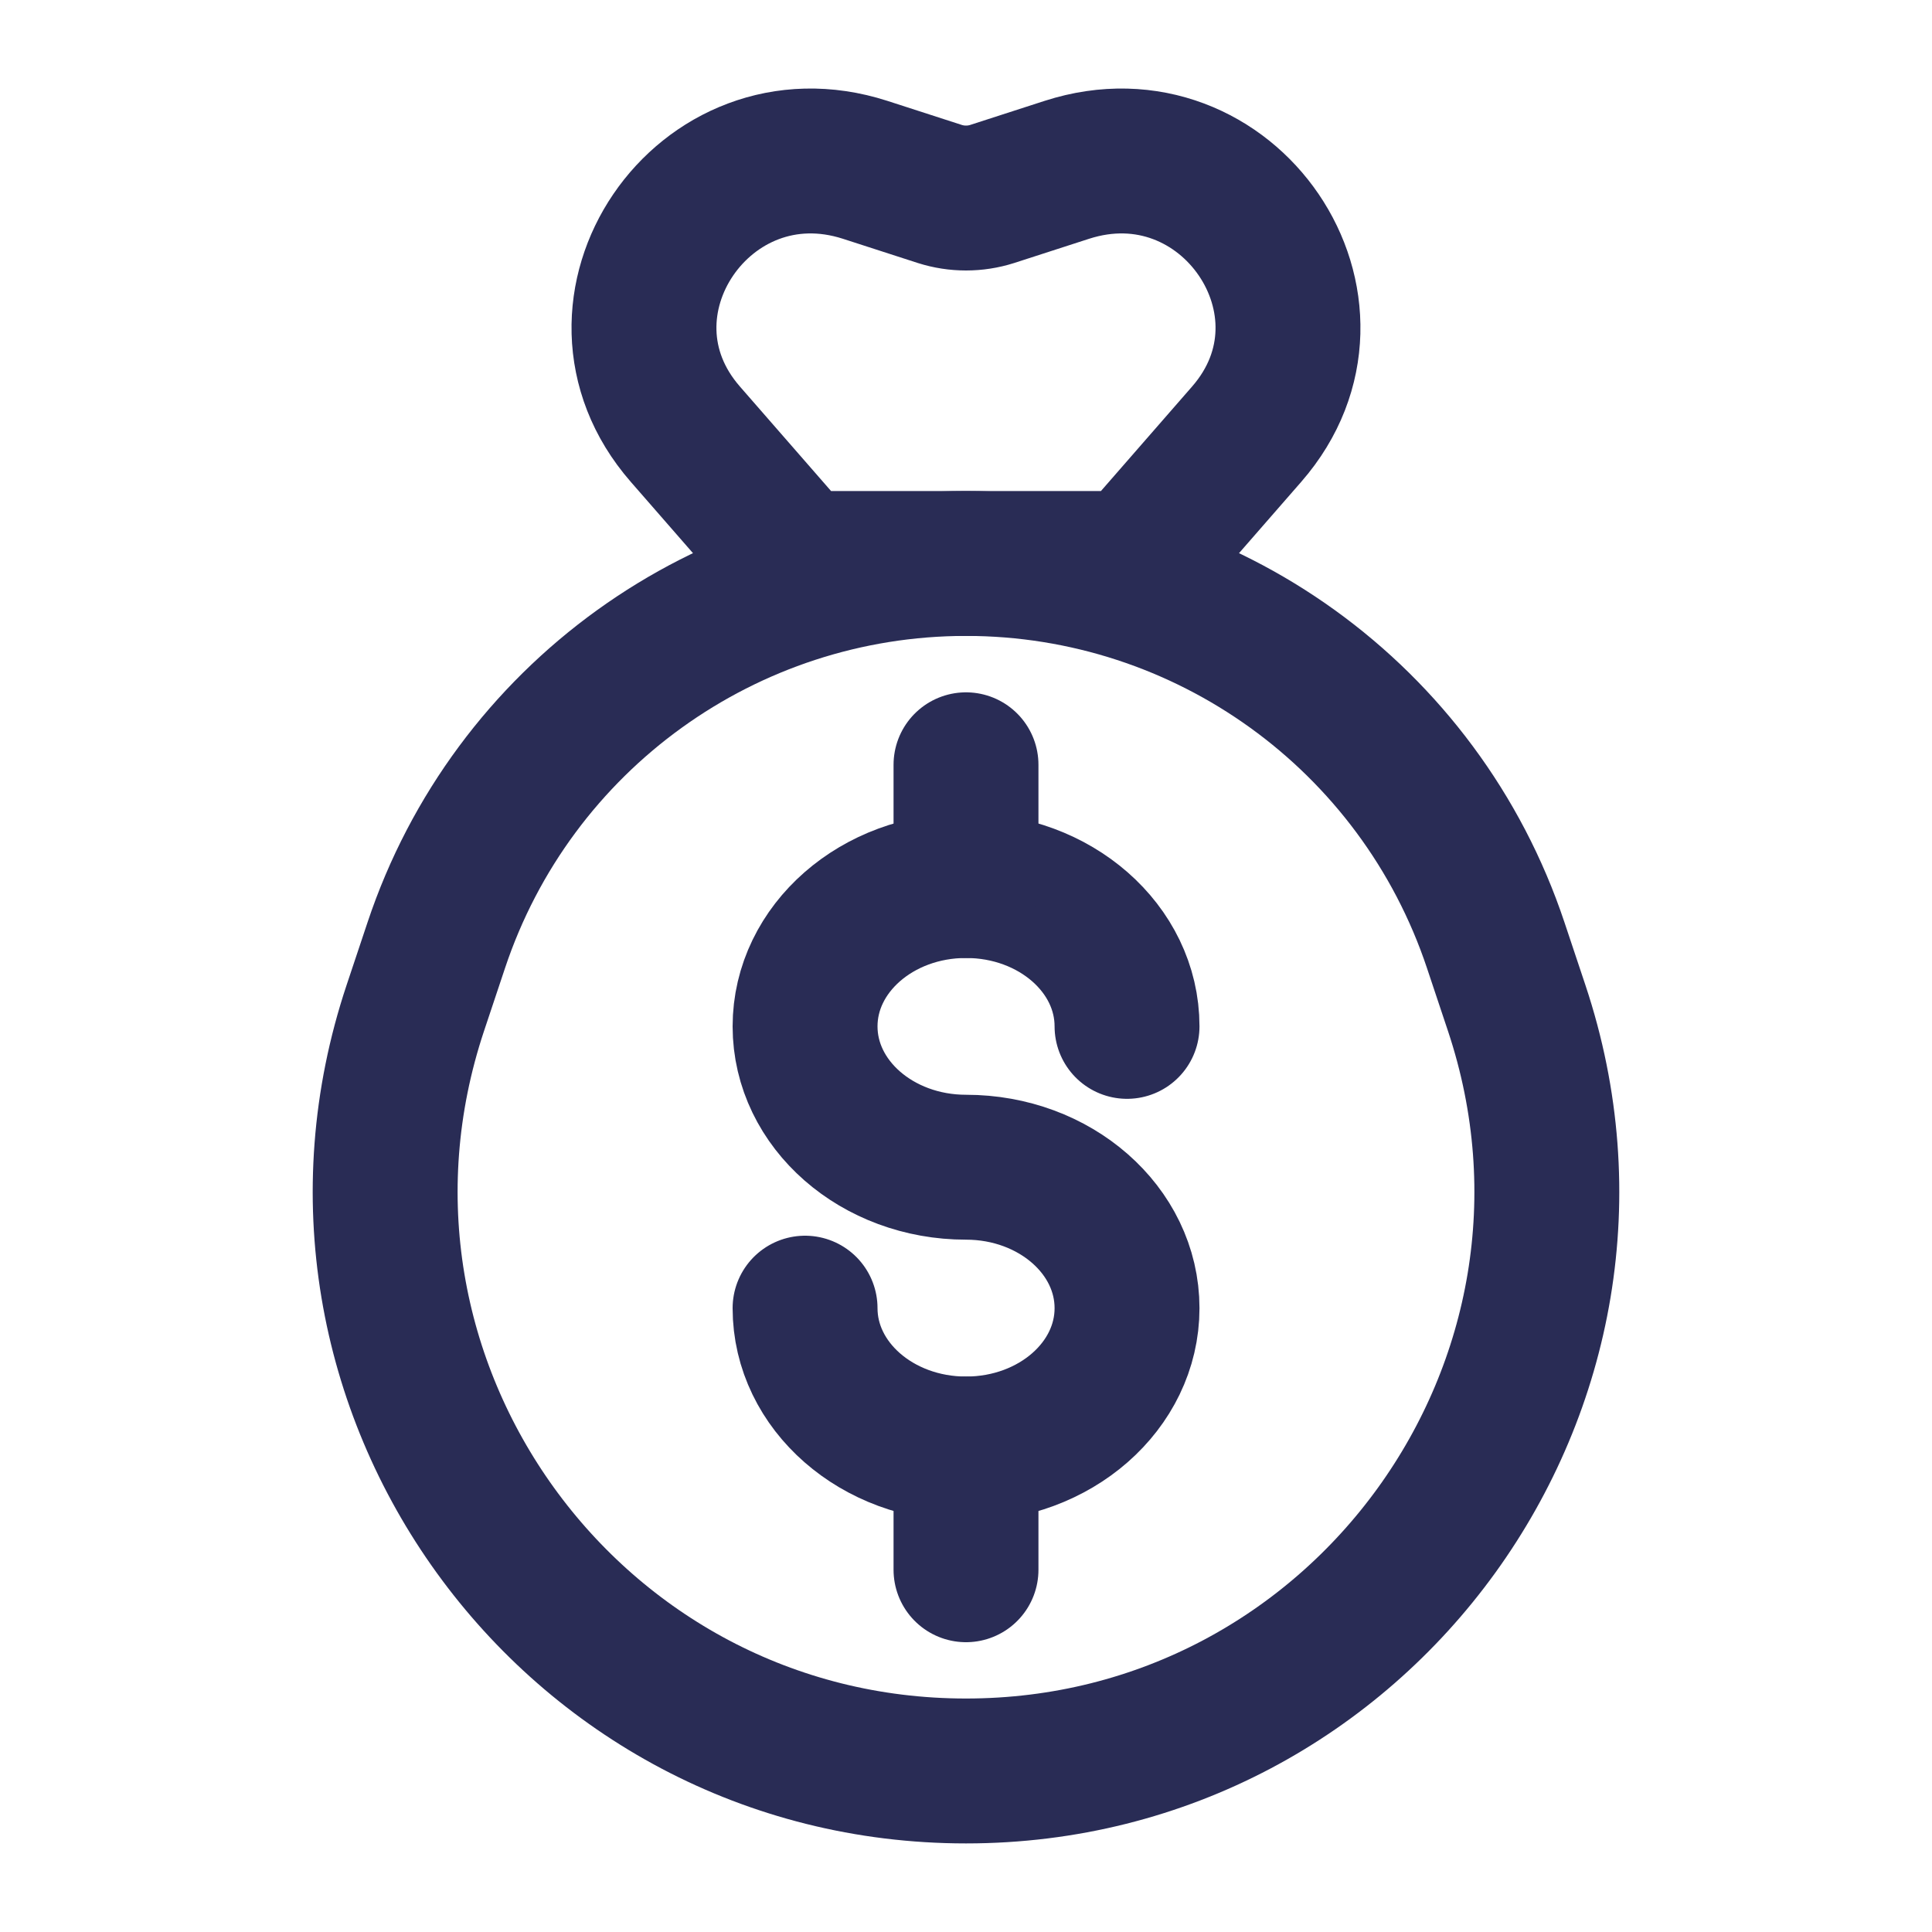
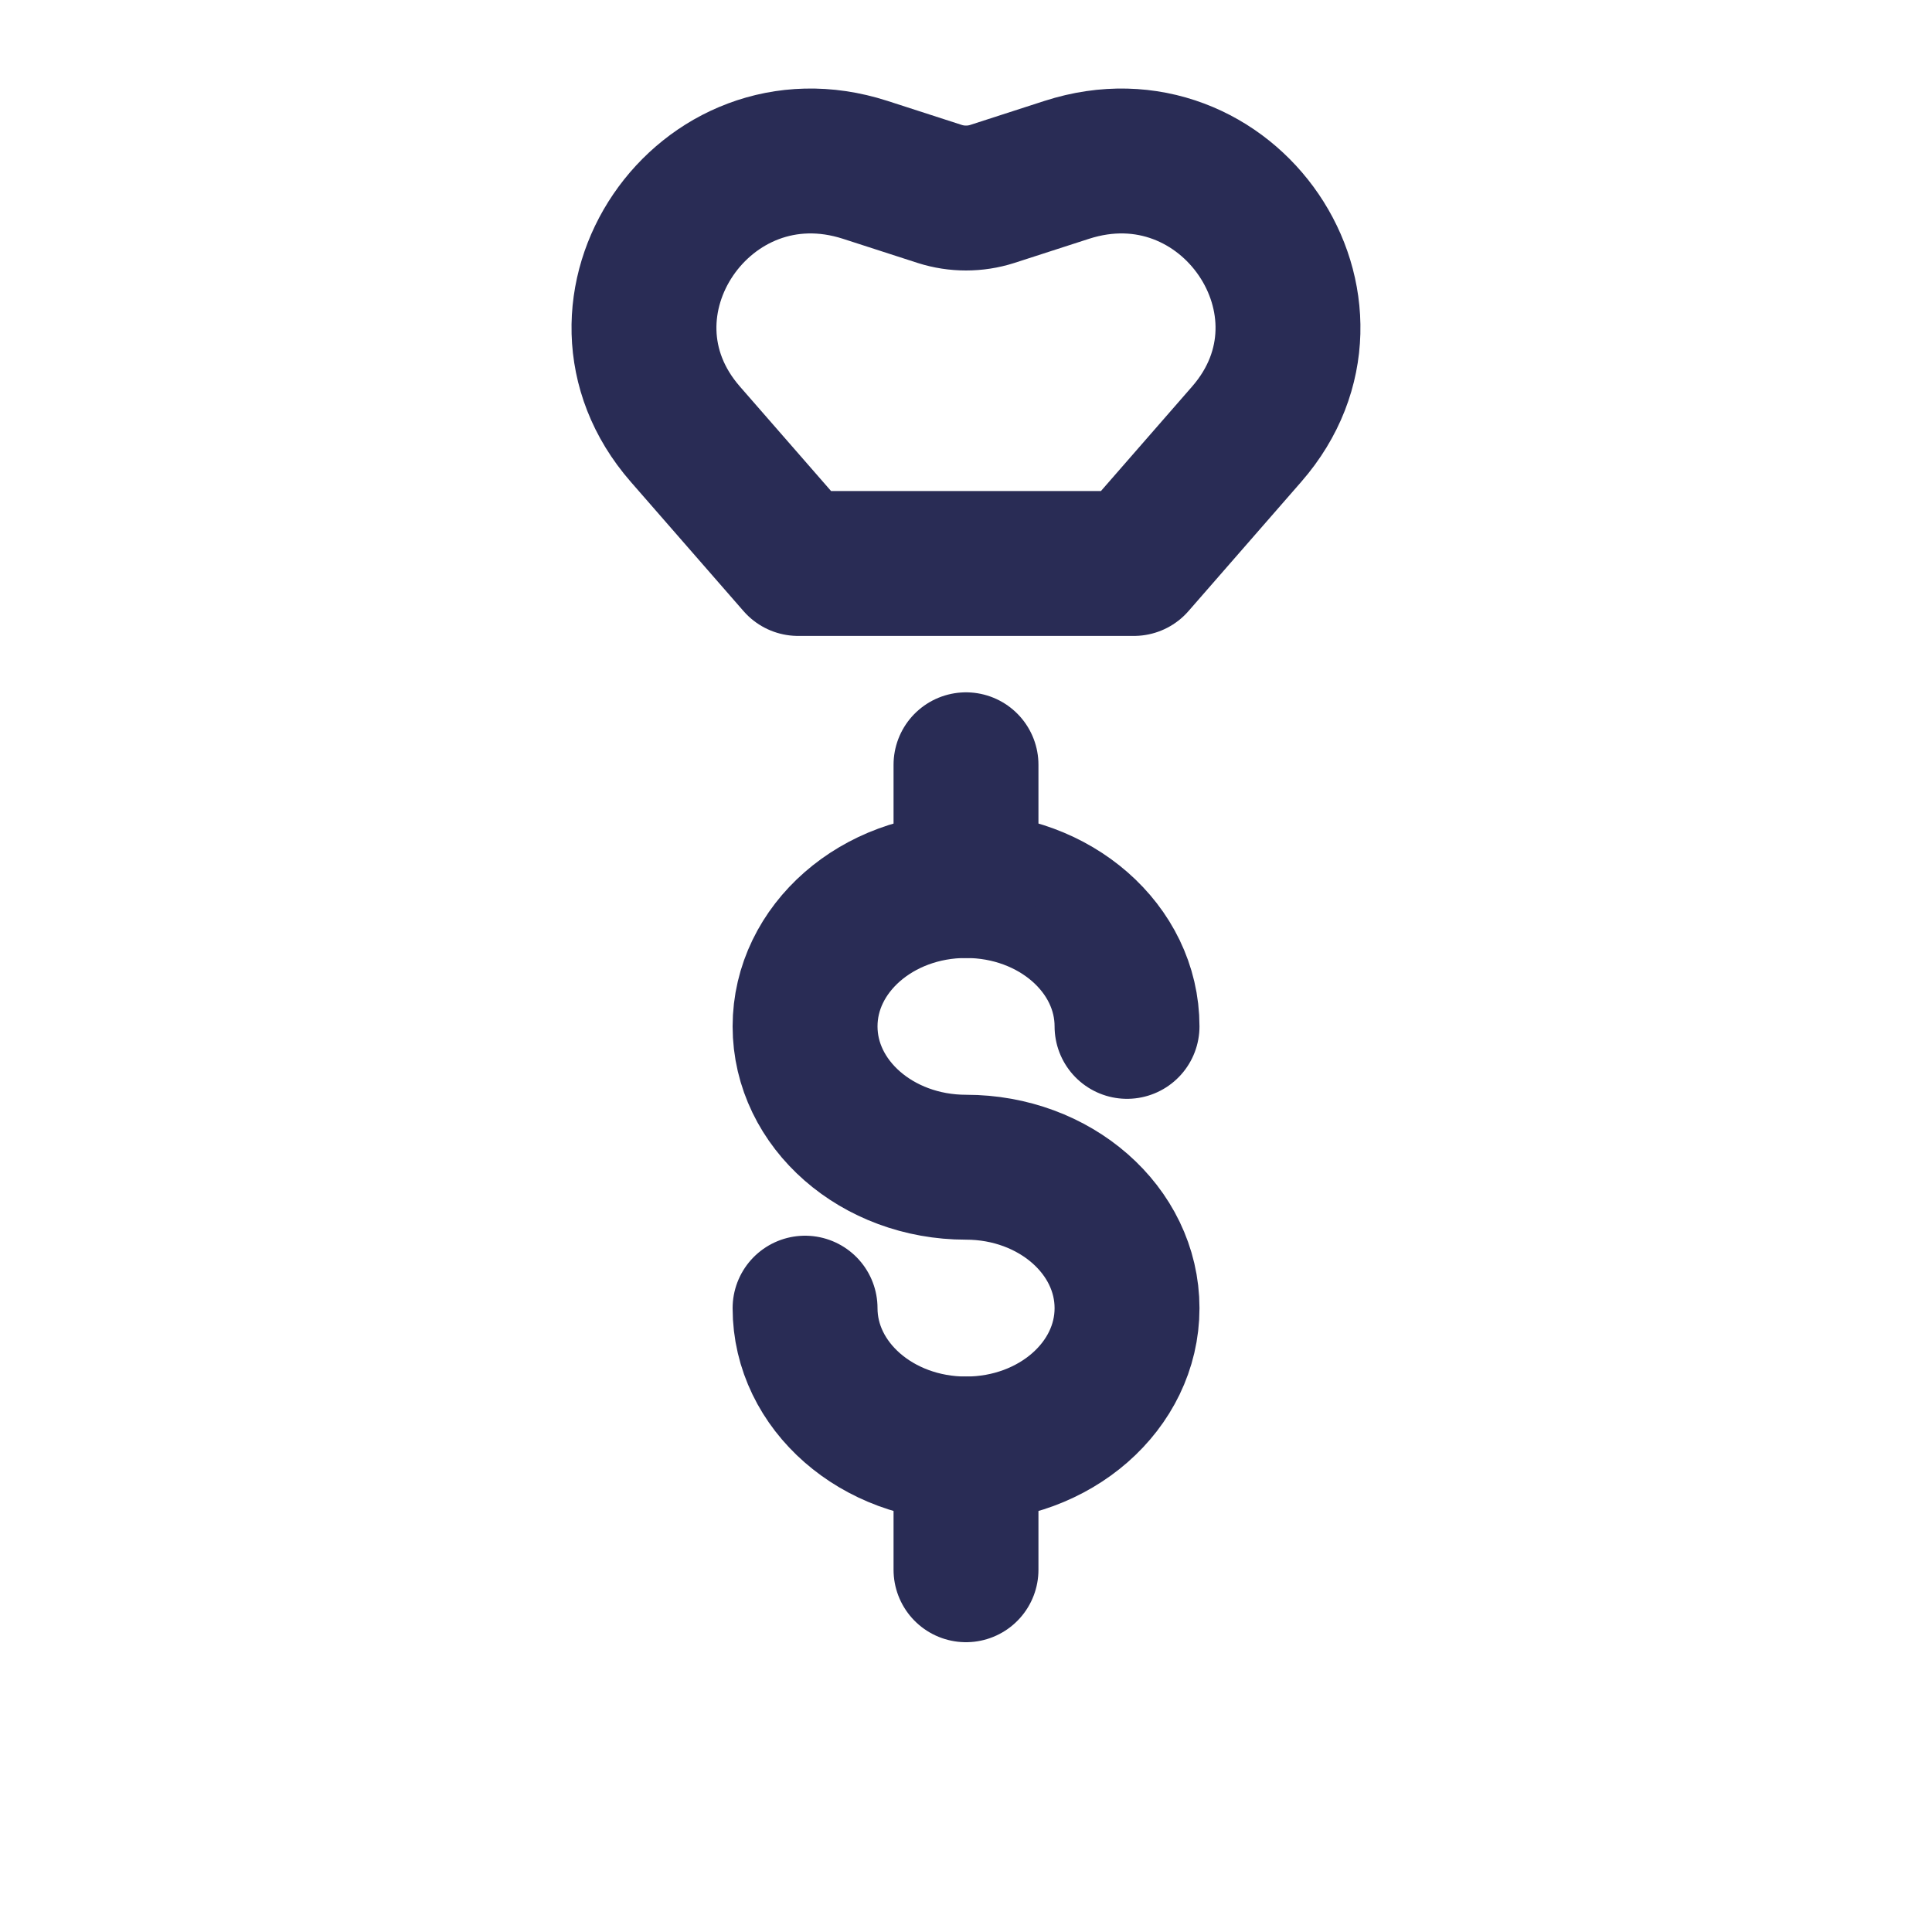
<svg xmlns="http://www.w3.org/2000/svg" width="20" height="20" viewBox="0 0 20 20" fill="none">
  <path d="M11.667 10.625C11.667 9.82 10.921 9.167 10 9.167C9.08 9.167 8.334 9.82 8.334 10.625C8.334 11.43 9.08 12.083 10 12.083C10.921 12.083 11.667 12.736 11.667 13.542C11.667 14.347 10.921 15 10 15C9.08 15 8.334 14.347 8.334 13.542" stroke="#292C55" stroke-width="1.5" stroke-linecap="round" />
  <path d="M10 7.917V9.167" stroke="#292C55" stroke-width="1.5" stroke-linecap="round" stroke-linejoin="round" />
  <path d="M10 15V16.25" stroke="#292C55" stroke-width="1.5" stroke-linecap="round" stroke-linejoin="round" />
-   <path d="M4.516 9.786C5.302 7.426 7.512 5.833 10 5.833C12.488 5.833 14.697 7.426 15.484 9.786L15.701 10.436C16.996 14.321 14.095 18.333 10 18.333C5.904 18.333 3.004 14.321 4.299 10.436L4.516 9.786Z" stroke="#292C55" stroke-width="1.5" stroke-linejoin="round" />
  <path d="M11.738 5.833L8.262 5.833L7.094 4.494C5.949 3.181 7.285 1.219 8.956 1.758L9.729 2.008C9.905 2.064 10.095 2.064 10.271 2.008L11.044 1.758C12.715 1.219 14.05 3.181 12.906 4.494L11.738 5.833Z" stroke="#292C55" stroke-width="1.5" stroke-linejoin="round" />
</svg>